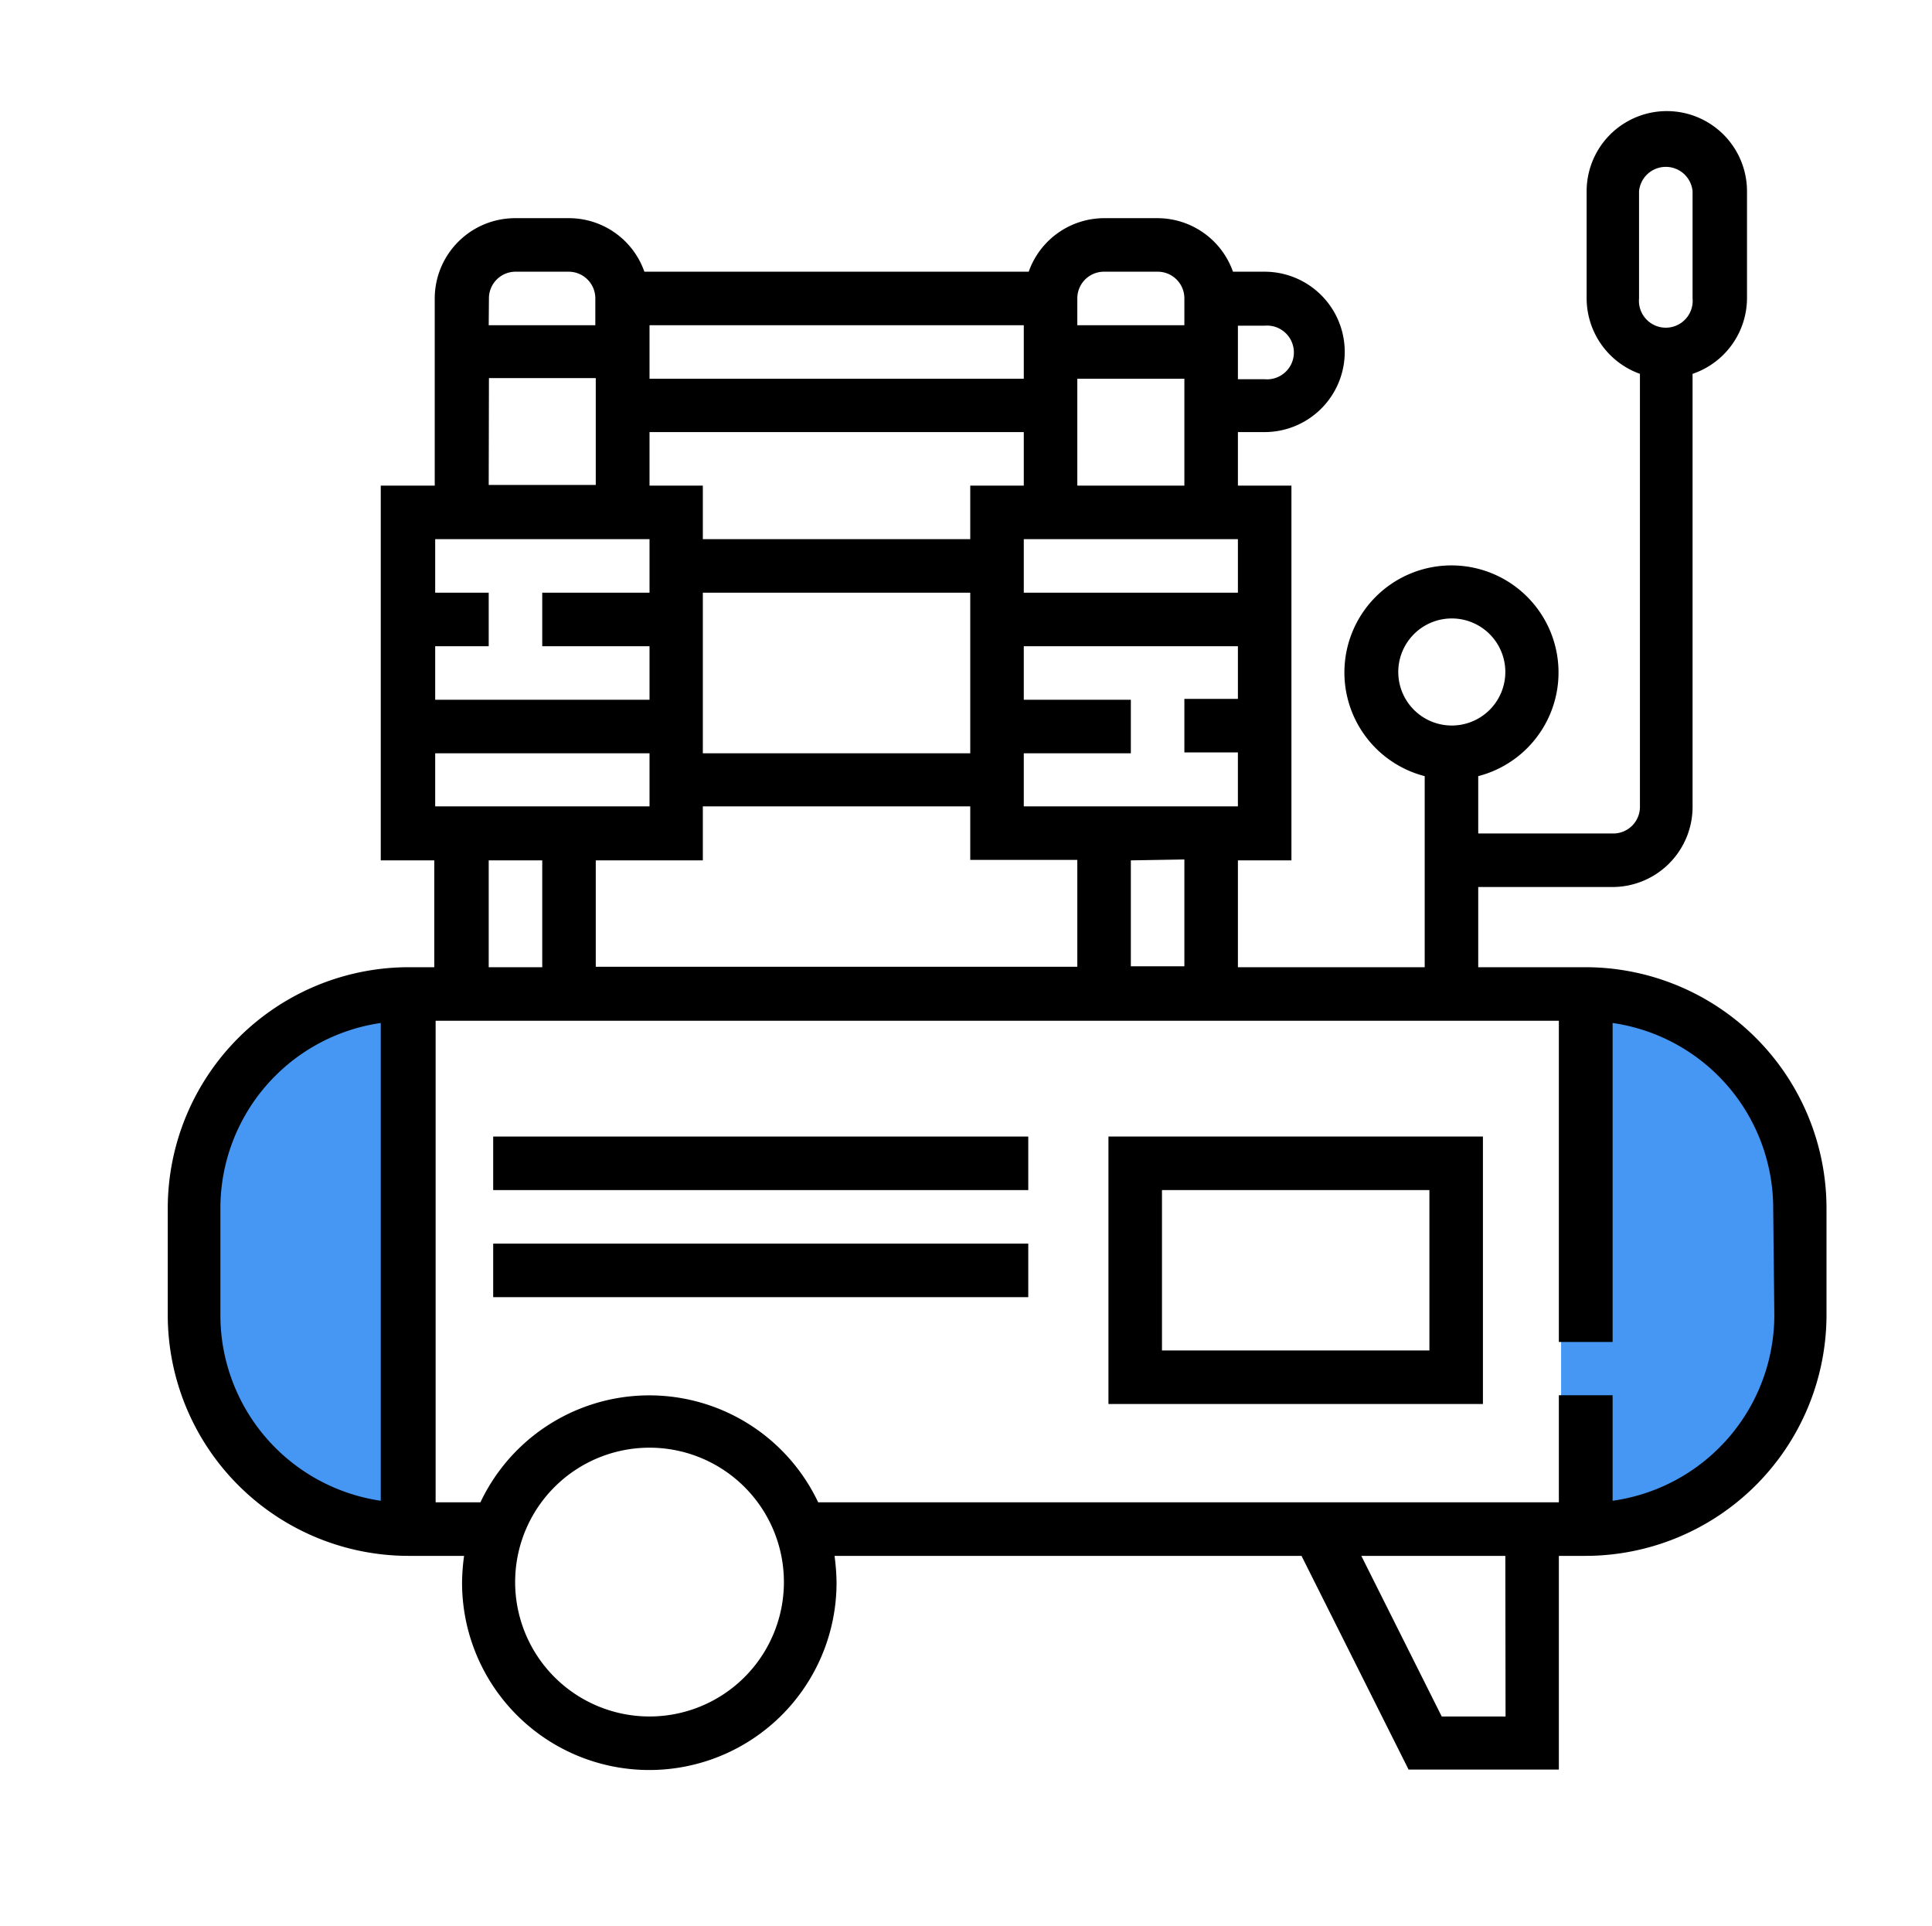
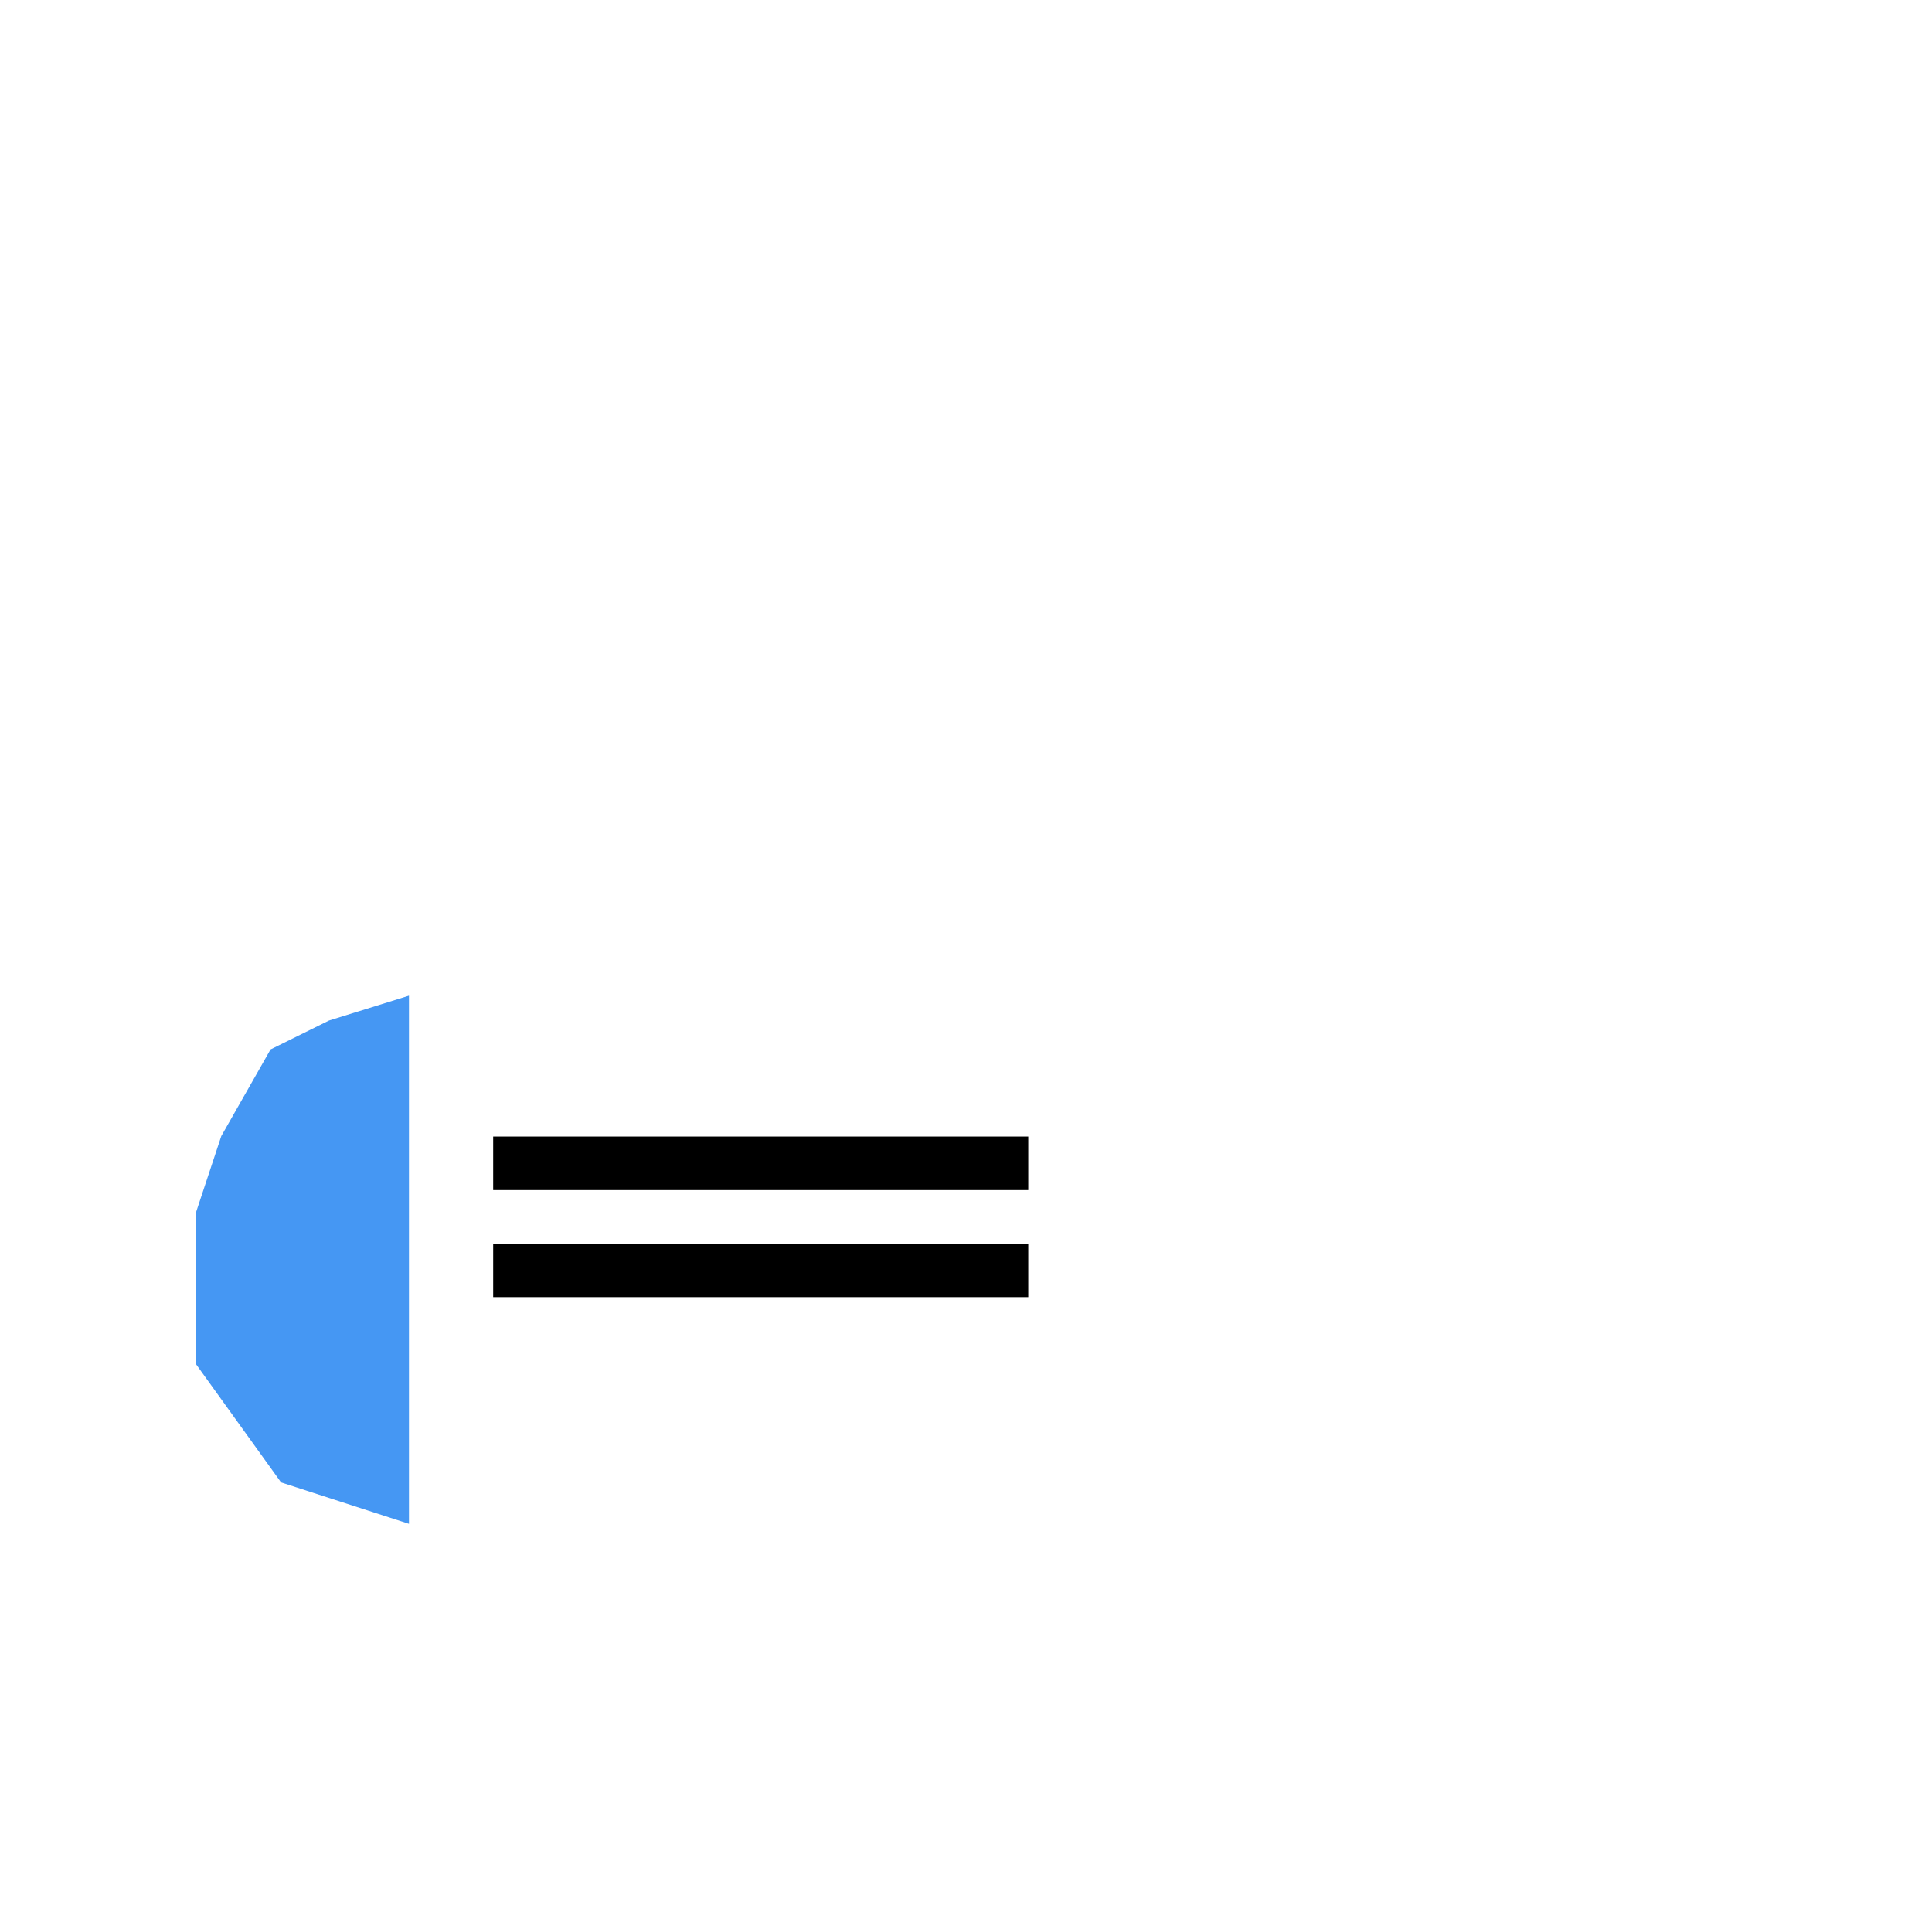
<svg xmlns="http://www.w3.org/2000/svg" width="86.26" height="85.97" viewBox="0 0 86.26 85.97">
  <defs>
    <style>
      .cls-1 {
        fill: #4597f3;
      }
    </style>
  </defs>
  <title>pneumatyka</title>
  <g id="Warstwa_7" data-name="Warstwa 7">
    <polygon class="cls-1" points="18.26 44.45 18.26 68.03 12.55 66.18 8.75 60.9 8.75 54.13 9.88 50.72 12.08 46.85 14.69 45.56 18.26 44.45" />
-     <polygon class="cls-1" points="71.25 44.27 77.07 46.85 80.4 52.46 80.4 56.71 79.92 61.73 77.19 66.18 73.74 67.47 70.53 68.03 69.7 68.03 69.7 50.09 70.65 46.85 71.25 44.27" />
  </g>
  <g id="Warstwa_5" data-name="Warstwa 5">
-     <path d="M70.8,43.18H66V39.6h6A3.58,3.58,0,0,0,75.57,36V16.69A3.58,3.58,0,0,0,78,13.32V8.54a3.58,3.58,0,1,0-7.16,0v4.78a3.59,3.59,0,0,0,2.38,3.37V36A1.19,1.19,0,0,1,72,37.21H66V34.65a4.78,4.78,0,1,0-2.39,0v8.53H55.27V38.41h2.39V21.68H55.27V19.29h1.19a3.58,3.58,0,1,0,0-7.16H55.05a3.58,3.58,0,0,0-3.37-2.39H49.3a3.58,3.58,0,0,0-3.37,2.39H28.77a3.57,3.57,0,0,0-3.36-2.39H23a3.59,3.59,0,0,0-3.59,3.58v8.36H17V38.41h2.39v4.77H18.24A10.77,10.77,0,0,0,7.49,53.93v4.78A10.76,10.76,0,0,0,18.24,69.46h2.48a9.41,9.41,0,0,0-.09,1.2,8.36,8.36,0,0,0,16.72,0,9.41,9.41,0,0,0-.09-1.2H58.11L62.89,79H69.6V69.46h1.2A10.77,10.77,0,0,0,81.55,58.71V53.93A10.77,10.77,0,0,0,70.8,43.18ZM73.18,8.54a1.2,1.2,0,0,1,2.39,0v4.78a1.2,1.2,0,1,1-2.39,0Zm-17.91,6h1.19a1.2,1.2,0,1,1,0,2.39H55.27ZM17,67a8.38,8.38,0,0,1-7.16-8.27V53.93A8.36,8.36,0,0,1,17,45.67ZM62.43,30a2.39,2.39,0,1,1,2.39,2.39A2.39,2.39,0,0,1,62.43,30Zm-7.16,1.2H52.88v2.39h2.39V36H45.71V33.63h4.78V31.24H45.71V28.85h9.56Zm-2.39,7.17v4.77H50.49V38.41ZM43.32,36v2.39H48.1v4.77H26.6V38.41h4.78V36ZM31.38,33.63V26.46H43.32v7.17ZM48.1,13.32a1.19,1.19,0,0,1,1.2-1.19h2.38a1.19,1.19,0,0,1,1.2,1.19v1.2H48.1Zm0,3.59h4.78v4.77H48.1Zm7.17,7.16v2.39H45.71V24.07ZM29,14.52H45.71v2.39H29Zm0,4.77H45.71v2.39H43.32v2.39H31.38V21.68H29Zm-7.17-6A1.19,1.19,0,0,1,23,12.13h2.39a1.19,1.19,0,0,1,1.19,1.19v1.2H21.82Zm0,3.59H26.6v4.77H21.82ZM19.43,28.85h2.39V26.46H19.43V24.07H29v2.39H24.21v2.39H29v2.39H19.43Zm0,4.78H29V36H19.43Zm4.78,4.78v4.77H21.82V38.41ZM29,76.63a6,6,0,1,1,6-6A6,6,0,0,1,29,76.63Zm38.22,0H64.37l-3.59-7.17h6.43Zm12-17.92A8.38,8.38,0,0,1,72,67V62.29H69.6v4.78H36.53a8.34,8.34,0,0,0-15.08,0h-2V45.57H69.6V59.91H72V45.67a8.36,8.36,0,0,1,7.17,8.26Z" />
-     <path d="M49.49,50.74V62.68H66.21V50.74Zm14.33,9.55H51.88V53.13H63.82Z" />
    <rect x="22.02" y="50.74" width="23.89" height="2.39" />
    <rect x="22.02" y="55.52" width="23.89" height="2.39" />
  </g>
</svg>